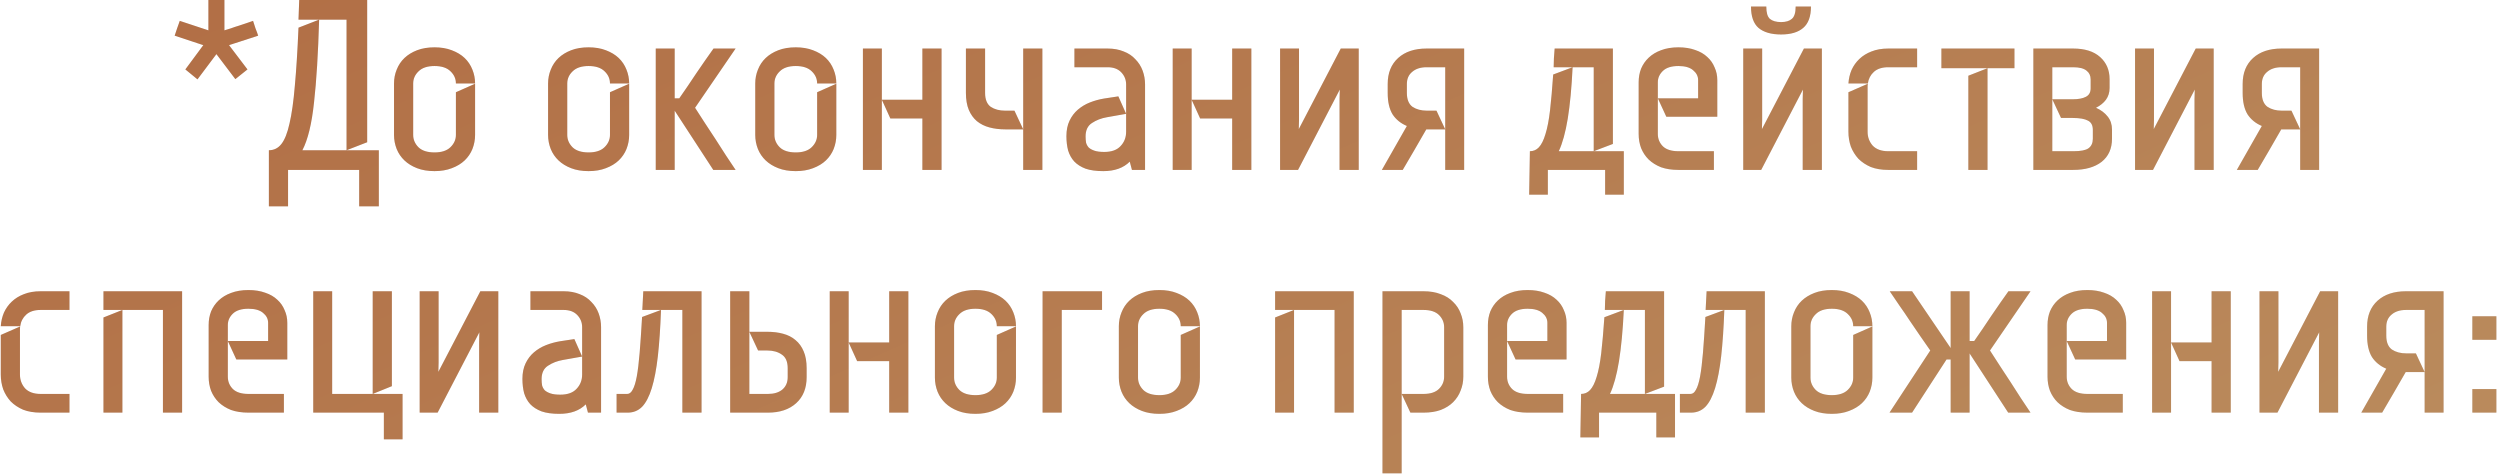
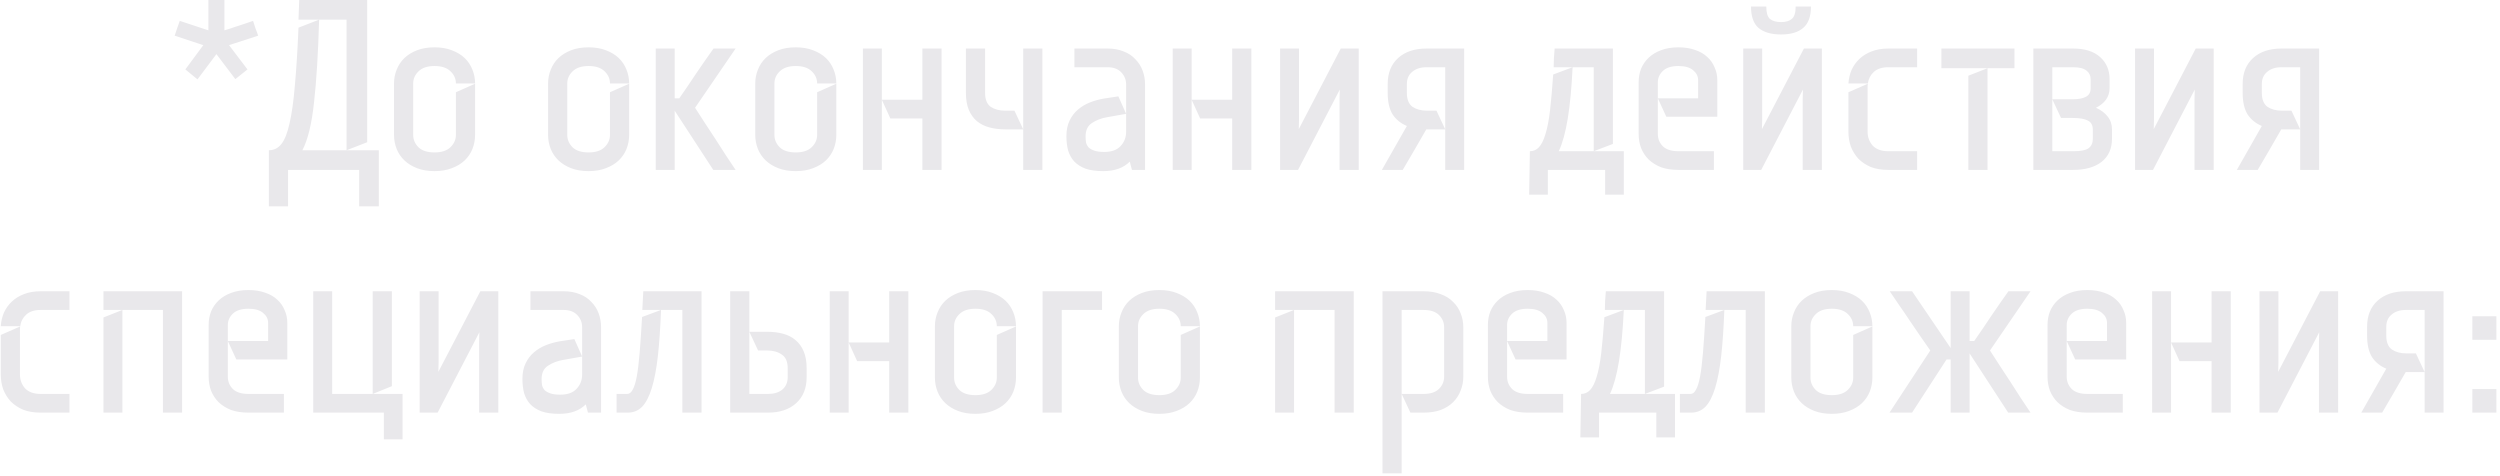
<svg xmlns="http://www.w3.org/2000/svg" width="515" height="98" viewBox="0 0 515 98" fill="none">
  <path d="M48.481 16.3L44.581 11.15L40.681 16.35L38.181 14.3L41.881 9.3L35.981 7.35C36.114 6.917 36.281 6.417 36.481 5.85C36.714 5.25 36.898 4.733 37.031 4.3L42.931 6.25V-2.38419e-06H46.231V6.25C46.564 6.15 46.998 6.017 47.531 5.85C48.064 5.65 48.614 5.467 49.181 5.3C49.748 5.1 50.298 4.917 50.831 4.75C51.364 4.583 51.798 4.433 52.131 4.3C52.264 4.733 52.431 5.25 52.631 5.85C52.864 6.417 53.048 6.917 53.181 7.35L47.181 9.3L50.981 14.3L48.481 16.3ZM61.489 5.7L65.739 4.05H61.489L61.639 -2.38419e-06H75.639V29.3L71.389 30.95V4.05H65.739C65.539 11.017 65.189 16.7 64.689 21.1C64.222 25.5 63.422 28.783 62.289 30.95H78.039V42.5H73.989V35H59.339V42.5H55.389V30.95C56.422 30.95 57.272 30.533 57.939 29.7C58.639 28.833 59.206 27.417 59.639 25.45C60.105 23.45 60.472 20.85 60.739 17.65C61.039 14.417 61.289 10.433 61.489 5.7ZM89.517 31.4C90.95 31.4 92.034 31.05 92.767 30.35C93.534 29.617 93.917 28.767 93.917 27.8V19L97.867 17.25V27.8C97.867 28.8 97.684 29.767 97.317 30.7C96.95 31.6 96.417 32.383 95.717 33.05C95.017 33.717 94.134 34.25 93.067 34.65C92.034 35.05 90.85 35.25 89.517 35.25C88.15 35.25 86.95 35.05 85.917 34.65C84.884 34.25 84.017 33.717 83.317 33.05C82.617 32.383 82.084 31.6 81.717 30.7C81.35 29.767 81.167 28.8 81.167 27.8V17.2C81.167 16.2 81.35 15.25 81.717 14.35C82.084 13.417 82.617 12.617 83.317 11.95C84.017 11.283 84.884 10.75 85.917 10.35C86.95 9.95 88.15 9.75 89.517 9.75C90.85 9.75 92.034 9.95 93.067 10.35C94.134 10.75 95.017 11.283 95.717 11.95C96.417 12.617 96.95 13.417 97.317 14.35C97.684 15.25 97.867 16.2 97.867 17.2H93.917C93.917 16.233 93.55 15.4 92.817 14.7C92.084 13.967 90.984 13.6 89.517 13.6C88.05 13.6 86.95 13.967 86.217 14.7C85.484 15.4 85.117 16.233 85.117 17.2V27.8C85.117 28.767 85.484 29.617 86.217 30.35C86.95 31.05 88.05 31.4 89.517 31.4ZM121.255 31.4C122.689 31.4 123.772 31.05 124.505 30.35C125.272 29.617 125.655 28.767 125.655 27.8V19L129.605 17.25V27.8C129.605 28.8 129.422 29.767 129.055 30.7C128.689 31.6 128.155 32.383 127.455 33.05C126.755 33.717 125.872 34.25 124.805 34.65C123.772 35.05 122.589 35.25 121.255 35.25C119.889 35.25 118.689 35.05 117.655 34.65C116.622 34.25 115.755 33.717 115.055 33.05C114.355 32.383 113.822 31.6 113.455 30.7C113.089 29.767 112.905 28.8 112.905 27.8V17.2C112.905 16.2 113.089 15.25 113.455 14.35C113.822 13.417 114.355 12.617 115.055 11.95C115.755 11.283 116.622 10.75 117.655 10.35C118.689 9.95 119.889 9.75 121.255 9.75C122.589 9.75 123.772 9.95 124.805 10.35C125.872 10.75 126.755 11.283 127.455 11.95C128.155 12.617 128.689 13.417 129.055 14.35C129.422 15.25 129.605 16.2 129.605 17.2H125.655C125.655 16.233 125.289 15.4 124.555 14.7C123.822 13.967 122.722 13.6 121.255 13.6C119.789 13.6 118.689 13.967 117.955 14.7C117.222 15.4 116.855 16.233 116.855 17.2V27.8C116.855 28.767 117.222 29.617 117.955 30.35C118.689 31.05 119.789 31.4 121.255 31.4ZM135.084 10H138.984V20.25H139.934C141.1 18.583 142.267 16.867 143.434 15.1C144.634 13.333 145.817 11.633 146.984 10H151.534L143.184 22.2C143.817 23.167 144.484 24.2 145.184 25.3C145.917 26.4 146.65 27.517 147.384 28.65C148.117 29.783 148.834 30.9 149.534 32C150.234 33.067 150.9 34.067 151.534 35H146.934L138.984 22.8V35H135.084V10ZM163.931 31.4C165.364 31.4 166.448 31.05 167.181 30.35C167.948 29.617 168.331 28.767 168.331 27.8V19L172.281 17.25V27.8C172.281 28.8 172.098 29.767 171.731 30.7C171.364 31.6 170.831 32.383 170.131 33.05C169.431 33.717 168.548 34.25 167.481 34.65C166.448 35.05 165.264 35.25 163.931 35.25C162.564 35.25 161.364 35.05 160.331 34.65C159.298 34.25 158.431 33.717 157.731 33.05C157.031 32.383 156.498 31.6 156.131 30.7C155.764 29.767 155.581 28.8 155.581 27.8V17.2C155.581 16.2 155.764 15.25 156.131 14.35C156.498 13.417 157.031 12.617 157.731 11.95C158.431 11.283 159.298 10.75 160.331 10.35C161.364 9.95 162.564 9.75 163.931 9.75C165.264 9.75 166.448 9.95 167.481 10.35C168.548 10.75 169.431 11.283 170.131 11.95C170.831 12.617 171.364 13.417 171.731 14.35C172.098 15.25 172.281 16.2 172.281 17.2H168.331C168.331 16.233 167.964 15.4 167.231 14.7C166.498 13.967 165.398 13.6 163.931 13.6C162.464 13.6 161.364 13.967 160.631 14.7C159.898 15.4 159.531 16.233 159.531 17.2V27.8C159.531 28.767 159.898 29.617 160.631 30.35C161.364 31.05 162.464 31.4 163.931 31.4ZM181.66 20.55V35H177.76V10H181.66V20.55H190.01V10H193.96V35H190.01V24.4H183.41L181.66 20.55ZM210.779 10H214.729V35H210.779V10ZM208.979 22.8L210.779 26.65H207.079C205.912 26.65 204.829 26.517 203.829 26.25C202.829 25.983 201.962 25.55 201.229 24.95C200.529 24.35 199.979 23.583 199.579 22.65C199.179 21.683 198.979 20.517 198.979 19.15V10H202.929V19.15C202.929 20.483 203.312 21.433 204.079 22C204.879 22.533 205.879 22.8 207.079 22.8H208.979ZM219.681 28.05C219.681 26.817 219.897 25.75 220.331 24.85C220.764 23.95 221.331 23.2 222.031 22.6C222.764 21.967 223.597 21.467 224.531 21.1C225.464 20.733 226.431 20.467 227.431 20.3L230.381 19.85L231.981 23.45L228.031 24.15C226.864 24.35 225.831 24.75 224.931 25.35C224.064 25.917 223.631 26.833 223.631 28.1C223.631 28.567 223.664 29 223.731 29.4C223.831 29.767 224.014 30.1 224.281 30.4C224.581 30.667 224.981 30.883 225.481 31.05C225.981 31.217 226.647 31.3 227.481 31.3C228.981 31.3 230.097 30.9 230.831 30.1C231.597 29.3 231.981 28.317 231.981 27.15V17.4C231.981 16.433 231.647 15.6 230.981 14.9C230.314 14.2 229.381 13.85 228.181 13.85H221.331V10H228.181C229.414 10 230.514 10.2 231.481 10.6C232.447 10.967 233.247 11.5 233.881 12.2C234.547 12.867 235.047 13.65 235.381 14.55C235.714 15.45 235.881 16.4 235.881 17.4V35H233.181L232.731 33.3C231.431 34.6 229.614 35.25 227.281 35.25C225.814 35.25 224.597 35.083 223.631 34.75C222.664 34.383 221.881 33.883 221.281 33.25C220.714 32.617 220.297 31.867 220.031 31C219.797 30.1 219.681 29.117 219.681 28.05ZM245.478 20.55V35H241.578V10H245.478V20.55H253.828V10H257.778V35H253.828V24.4H247.228L245.478 20.55ZM275.947 22.2C275.947 21.567 275.947 20.95 275.947 20.35C275.947 19.717 275.964 19.083 275.997 18.45L267.397 35H263.697V10H267.597V22.8C267.597 23.433 267.597 24.067 267.597 24.7C267.597 25.333 267.58 25.967 267.547 26.6L276.197 10H279.897V35H275.947V22.2ZM295.916 22.8L297.716 26.65H293.816C293.05 27.983 292.233 29.4 291.366 30.9C290.5 32.367 289.7 33.733 288.966 35H284.666L289.816 25.95C288.55 25.417 287.566 24.617 286.866 23.55C286.2 22.45 285.866 20.983 285.866 19.15V17.3C285.866 15.033 286.583 13.25 288.016 11.95C289.45 10.65 291.4 10 293.866 10H301.616V35H297.716V13.85H293.866C292.633 13.85 291.65 14.167 290.916 14.8C290.183 15.4 289.816 16.233 289.816 17.3V19.15C289.816 20.483 290.2 21.433 290.966 22C291.766 22.533 292.766 22.8 293.966 22.8H295.916ZM319.956 15.35L323.956 13.85H320.056C320.089 13.25 320.106 12.633 320.106 12C320.139 11.367 320.189 10.7 320.256 10H332.256V29.65L328.306 31.15V13.85H323.956C323.756 18.05 323.422 21.583 322.956 24.45C322.489 27.283 321.872 29.517 321.106 31.15H334.506V40.1H330.656V35H318.856V40.1H315.006L315.156 31.15C315.889 31.15 316.506 30.883 317.006 30.35C317.539 29.783 317.989 28.883 318.356 27.65C318.756 26.383 319.072 24.75 319.306 22.75C319.539 20.717 319.756 18.25 319.956 15.35ZM343.263 24.05L341.513 20.25V27.6C341.513 28.6 341.863 29.45 342.563 30.15C343.263 30.817 344.33 31.15 345.763 31.15H353.063V35H345.763C344.397 35 343.197 34.817 342.163 34.45C341.163 34.05 340.313 33.517 339.613 32.85C338.947 32.183 338.43 31.4 338.063 30.5C337.73 29.6 337.563 28.633 337.563 27.6V16.95C337.563 15.95 337.73 15.017 338.063 14.15C338.43 13.283 338.947 12.533 339.613 11.9C340.313 11.233 341.163 10.717 342.163 10.35C343.197 9.95 344.397 9.75 345.763 9.75C347.063 9.75 348.213 9.933 349.213 10.3C350.213 10.633 351.047 11.117 351.713 11.75C352.38 12.35 352.88 13.067 353.213 13.9C353.58 14.7 353.763 15.567 353.763 16.5V24.05H343.263ZM341.513 20.25H349.813V16.5C349.813 15.7 349.463 15.017 348.763 14.45C348.097 13.883 347.097 13.6 345.763 13.6C344.33 13.6 343.263 13.933 342.563 14.6C341.863 15.267 341.513 16.05 341.513 16.95V20.25ZM371.357 22.2C371.357 21.567 371.357 20.95 371.357 20.35C371.357 19.717 371.374 19.083 371.407 18.45L362.807 35H359.107V10H363.007V22.8C363.007 23.433 363.007 24.067 363.007 24.7C363.007 25.333 362.991 25.967 362.957 26.6L371.607 10H375.307V35H371.357V22.2ZM373.057 1.35C373.057 3.383 372.524 4.85 371.457 5.75C370.424 6.65 368.907 7.1 366.907 7.1C364.874 7.1 363.324 6.65 362.257 5.75C361.224 4.85 360.707 3.383 360.707 1.35H363.857C363.857 2.617 364.107 3.467 364.607 3.9C365.141 4.333 365.907 4.55 366.907 4.55C367.874 4.55 368.607 4.333 369.107 3.9C369.641 3.467 369.907 2.617 369.907 1.35H373.057ZM384.776 17.25C384.743 17.383 384.726 17.583 384.726 17.85V27.15C384.726 28.25 385.076 29.2 385.776 30C386.51 30.767 387.576 31.15 388.976 31.15H394.926V35H388.976C387.61 35 386.41 34.8 385.376 34.4C384.376 33.967 383.526 33.4 382.826 32.7C382.16 31.967 381.643 31.133 381.276 30.2C380.943 29.233 380.776 28.217 380.776 27.15V19L384.776 17.25ZM380.776 17.2C380.843 16.2 381.06 15.267 381.426 14.4C381.826 13.533 382.36 12.783 383.026 12.15C383.726 11.483 384.56 10.967 385.526 10.6C386.526 10.2 387.676 10 388.976 10H394.926V13.85H388.976C387.71 13.85 386.726 14.167 386.026 14.8C385.326 15.433 384.91 16.233 384.776 17.2H380.776ZM409.429 14.05V35H405.479V15.6L409.429 14.05ZM399.929 14.05V10H414.979V14.05H399.929ZM418.873 35V10H427.073C429.473 10 431.323 10.583 432.623 11.75C433.923 12.917 434.573 14.433 434.573 16.3V18.15C434.573 19.05 434.323 19.85 433.823 20.55C433.323 21.217 432.64 21.767 431.773 22.2C432.806 22.667 433.606 23.267 434.173 24C434.773 24.733 435.073 25.633 435.073 26.7V28.55C435.073 30.617 434.356 32.217 432.923 33.35C431.49 34.45 429.54 35 427.073 35H418.873ZM426.973 20.45C428.14 20.45 429.04 20.283 429.673 19.95C430.34 19.617 430.673 19.033 430.673 18.2V16.35C430.673 15.583 430.39 14.983 429.823 14.55C429.256 14.083 428.34 13.85 427.073 13.85H422.773V20.45H426.973ZM424.573 24.3L422.773 20.45V31.15H427.173C428.64 31.15 429.656 30.95 430.223 30.55C430.823 30.117 431.123 29.467 431.123 28.6V26.75C431.123 25.817 430.79 25.183 430.123 24.85C429.456 24.483 428.406 24.3 426.973 24.3H424.573ZM452.07 22.2C452.07 21.567 452.07 20.95 452.07 20.35C452.07 19.717 452.087 19.083 452.12 18.45L443.52 35H439.82V10H443.72V22.8C443.72 23.433 443.72 24.067 443.72 24.7C443.72 25.333 443.703 25.967 443.67 26.6L452.32 10H456.02V35H452.07V22.2ZM472.039 22.8L473.839 26.65H469.939C469.173 27.983 468.356 29.4 467.489 30.9C466.623 32.367 465.823 33.733 465.089 35H460.789L465.939 25.95C464.673 25.417 463.689 24.617 462.989 23.55C462.323 22.45 461.989 20.983 461.989 19.15V17.3C461.989 15.033 462.706 13.25 464.139 11.95C465.573 10.65 467.523 10 469.989 10H477.739V35H473.839V13.85H469.989C468.756 13.85 467.773 14.167 467.039 14.8C466.306 15.4 465.939 16.233 465.939 17.3V19.15C465.939 20.483 466.323 21.433 467.089 22C467.889 22.533 468.889 22.8 470.089 22.8H472.039ZM4.161 67.25C4.128 67.383 4.111 67.583 4.111 67.85V77.15C4.111 78.25 4.461 79.2 5.161 80C5.894 80.767 6.961 81.15 8.361 81.15H14.311V85H8.361C6.994 85 5.794 84.8 4.761 84.4C3.761 83.967 2.911 83.4 2.211 82.7C1.544 81.967 1.028 81.133 0.661 80.2C0.328 79.233 0.161 78.217 0.161 77.15V69L4.161 67.25ZM0.161 67.2C0.228 66.2 0.444 65.267 0.811 64.4C1.211 63.533 1.744 62.783 2.411 62.15C3.111 61.483 3.944 60.967 4.911 60.6C5.911 60.2 7.061 60 8.361 60H14.311V63.85H8.361C7.094 63.85 6.111 64.167 5.411 64.8C4.711 65.433 4.294 66.233 4.161 67.2H0.161ZM25.214 63.85V85H21.314V65.4L25.214 63.85H21.314V60H37.514V85H33.564V63.85H25.214ZM48.683 74.05L46.933 70.25V77.6C46.933 78.6 47.283 79.45 47.983 80.15C48.683 80.817 49.75 81.15 51.183 81.15H58.483V85H51.183C49.817 85 48.617 84.817 47.583 84.45C46.583 84.05 45.733 83.517 45.033 82.85C44.367 82.183 43.85 81.4 43.483 80.5C43.15 79.6 42.983 78.633 42.983 77.6V66.95C42.983 65.95 43.15 65.017 43.483 64.15C43.85 63.283 44.367 62.533 45.033 61.9C45.733 61.233 46.583 60.717 47.583 60.35C48.617 59.95 49.817 59.75 51.183 59.75C52.483 59.75 53.633 59.933 54.633 60.3C55.633 60.633 56.467 61.117 57.133 61.75C57.8 62.35 58.3 63.067 58.633 63.9C59 64.7 59.183 65.567 59.183 66.5V74.05H48.683ZM46.933 70.25H55.233V66.5C55.233 65.7 54.883 65.017 54.183 64.45C53.517 63.883 52.517 63.6 51.183 63.6C49.75 63.6 48.683 63.933 47.983 64.6C47.283 65.267 46.933 66.05 46.933 66.95V70.25ZM82.927 81.15V90.5H79.077V85H64.527V60H68.427V81.15H82.927ZM76.777 81.15V60H80.727V79.55L76.777 81.15ZM98.701 72.2C98.701 71.567 98.701 70.95 98.701 70.35C98.701 69.717 98.718 69.083 98.751 68.45L90.151 85H86.451V60H90.351V72.8C90.351 73.433 90.351 74.067 90.351 74.7C90.351 75.333 90.334 75.967 90.301 76.6L98.951 60H102.651V85H98.701V72.2ZM107.62 78.05C107.62 76.817 107.837 75.75 108.27 74.85C108.703 73.95 109.27 73.2 109.97 72.6C110.703 71.967 111.537 71.467 112.47 71.1C113.403 70.733 114.37 70.467 115.37 70.3L118.32 69.85L119.92 73.45L115.97 74.15C114.803 74.35 113.77 74.75 112.87 75.35C112.003 75.917 111.57 76.833 111.57 78.1C111.57 78.567 111.603 79 111.67 79.4C111.77 79.767 111.953 80.1 112.22 80.4C112.52 80.667 112.92 80.883 113.42 81.05C113.92 81.217 114.587 81.3 115.42 81.3C116.92 81.3 118.037 80.9 118.77 80.1C119.537 79.3 119.92 78.317 119.92 77.15V67.4C119.92 66.433 119.587 65.6 118.92 64.9C118.253 64.2 117.32 63.85 116.12 63.85H109.27V60H116.12C117.353 60 118.453 60.2 119.42 60.6C120.387 60.967 121.187 61.5 121.82 62.2C122.487 62.867 122.987 63.65 123.32 64.55C123.653 65.45 123.82 66.4 123.82 67.4V85H121.12L120.67 83.3C119.37 84.6 117.553 85.25 115.22 85.25C113.753 85.25 112.537 85.083 111.57 84.75C110.603 84.383 109.82 83.883 109.22 83.25C108.653 82.617 108.237 81.867 107.97 81C107.737 80.1 107.62 79.117 107.62 78.05ZM136.167 63.85C136.034 67.55 135.817 70.733 135.517 73.4C135.217 76.033 134.801 78.217 134.267 79.95C133.734 81.683 133.067 82.967 132.267 83.8C131.467 84.6 130.484 85 129.317 85H127.017V81.15H129.217C129.651 81.15 130.017 80.867 130.317 80.3C130.651 79.733 130.934 78.833 131.167 77.6C131.401 76.333 131.601 74.7 131.767 72.7C131.934 70.667 132.101 68.2 132.267 65.3L136.167 63.85H132.317L132.517 60H144.517V85H140.567V63.85H136.167ZM154.366 68.35H158.066C159.266 68.35 160.349 68.483 161.316 68.75C162.316 69.017 163.166 69.45 163.866 70.05C164.599 70.65 165.166 71.433 165.566 72.4C165.966 73.333 166.166 74.483 166.166 75.85V77.7C166.166 79.967 165.449 81.75 164.016 83.05C162.582 84.35 160.649 85 158.216 85H150.416V60H154.366V68.35ZM154.366 68.35V81.15H158.216C159.449 81.15 160.432 80.85 161.166 80.25C161.899 79.617 162.266 78.767 162.266 77.7V75.85C162.266 74.517 161.866 73.583 161.066 73.05C160.266 72.483 159.266 72.2 158.066 72.2H156.166L154.366 68.35ZM174.824 70.55V85H170.924V60H174.824V70.55H183.174V60H187.124V85H183.174V74.4H176.574L174.824 70.55ZM200.943 81.4C202.376 81.4 203.459 81.05 204.193 80.35C204.959 79.617 205.343 78.767 205.343 77.8V69L209.293 67.25V77.8C209.293 78.8 209.109 79.767 208.743 80.7C208.376 81.6 207.843 82.383 207.143 83.05C206.443 83.717 205.559 84.25 204.493 84.65C203.459 85.05 202.276 85.25 200.943 85.25C199.576 85.25 198.376 85.05 197.343 84.65C196.309 84.25 195.443 83.717 194.743 83.05C194.043 82.383 193.509 81.6 193.143 80.7C192.776 79.767 192.593 78.8 192.593 77.8V67.2C192.593 66.2 192.776 65.25 193.143 64.35C193.509 63.417 194.043 62.617 194.743 61.95C195.443 61.283 196.309 60.75 197.343 60.35C198.376 59.95 199.576 59.75 200.943 59.75C202.276 59.75 203.459 59.95 204.493 60.35C205.559 60.75 206.443 61.283 207.143 61.95C207.843 62.617 208.376 63.417 208.743 64.35C209.109 65.25 209.293 66.2 209.293 67.2H205.343C205.343 66.233 204.976 65.4 204.243 64.7C203.509 63.967 202.409 63.6 200.943 63.6C199.476 63.6 198.376 63.967 197.643 64.7C196.909 65.4 196.543 66.233 196.543 67.2V77.8C196.543 78.767 196.909 79.617 197.643 80.35C198.376 81.05 199.476 81.4 200.943 81.4ZM214.771 60H227.021V63.85H218.721V85H214.771V60ZM238.833 81.4C240.267 81.4 241.35 81.05 242.083 80.35C242.85 79.617 243.233 78.767 243.233 77.8V69L247.183 67.25V77.8C247.183 78.8 247 79.767 246.633 80.7C246.267 81.6 245.733 82.383 245.033 83.05C244.333 83.717 243.45 84.25 242.383 84.65C241.35 85.05 240.167 85.25 238.833 85.25C237.467 85.25 236.267 85.05 235.233 84.65C234.2 84.25 233.333 83.717 232.633 83.05C231.933 82.383 231.4 81.6 231.033 80.7C230.667 79.767 230.483 78.8 230.483 77.8V67.2C230.483 66.2 230.667 65.25 231.033 64.35C231.4 63.417 231.933 62.617 232.633 61.95C233.333 61.283 234.2 60.75 235.233 60.35C236.267 59.95 237.467 59.75 238.833 59.75C240.167 59.75 241.35 59.95 242.383 60.35C243.45 60.75 244.333 61.283 245.033 61.95C245.733 62.617 246.267 63.417 246.633 64.35C247 65.25 247.183 66.2 247.183 67.2H243.233C243.233 66.233 242.867 65.4 242.133 64.7C241.4 63.967 240.3 63.6 238.833 63.6C237.367 63.6 236.267 63.967 235.533 64.7C234.8 65.4 234.433 66.233 234.433 67.2V77.8C234.433 78.767 234.8 79.617 235.533 80.35C236.267 81.05 237.367 81.4 238.833 81.4ZM266.572 63.85V85H262.672V65.4L266.572 63.85H262.672V60H278.872V85H274.922V63.85H266.572ZM288.741 81.15V97.5H284.791V60H293.241C294.607 60 295.791 60.2 296.791 60.6C297.824 60.967 298.674 61.5 299.341 62.2C300.041 62.867 300.557 63.65 300.891 64.55C301.257 65.45 301.441 66.4 301.441 67.4V77.6C301.441 78.6 301.257 79.55 300.891 80.45C300.557 81.35 300.041 82.15 299.341 82.85C298.674 83.517 297.824 84.05 296.791 84.45C295.791 84.817 294.607 85 293.241 85H290.541L288.741 81.15ZM288.741 81.15H293.241C294.674 81.15 295.741 80.8 296.441 80.1C297.141 79.4 297.491 78.567 297.491 77.6V67.4C297.491 66.433 297.141 65.6 296.441 64.9C295.741 64.2 294.674 63.85 293.241 63.85H288.741V81.15ZM312.209 74.05L310.459 70.25V77.6C310.459 78.6 310.809 79.45 311.509 80.15C312.209 80.817 313.275 81.15 314.709 81.15H322.009V85H314.709C313.342 85 312.142 84.817 311.109 84.45C310.109 84.05 309.259 83.517 308.559 82.85C307.892 82.183 307.375 81.4 307.009 80.5C306.675 79.6 306.509 78.633 306.509 77.6V66.95C306.509 65.95 306.675 65.017 307.009 64.15C307.375 63.283 307.892 62.533 308.559 61.9C309.259 61.233 310.109 60.717 311.109 60.35C312.142 59.95 313.342 59.75 314.709 59.75C316.009 59.75 317.159 59.933 318.159 60.3C319.159 60.633 319.992 61.117 320.659 61.75C321.325 62.35 321.825 63.067 322.159 63.9C322.525 64.7 322.709 65.567 322.709 66.5V74.05H312.209ZM310.459 70.25H318.759V66.5C318.759 65.7 318.409 65.017 317.709 64.45C317.042 63.883 316.042 63.6 314.709 63.6C313.275 63.6 312.209 63.933 311.509 64.6C310.809 65.267 310.459 66.05 310.459 66.95V70.25ZM330.503 65.35L334.503 63.85H330.603C330.636 63.25 330.653 62.633 330.653 62C330.686 61.367 330.736 60.7 330.803 60H342.803V79.65L338.853 81.15V63.85H334.503C334.303 68.05 333.969 71.583 333.503 74.45C333.036 77.283 332.419 79.517 331.653 81.15H345.053V90.1H341.203V85H329.403V90.1H325.553L325.703 81.15C326.436 81.15 327.053 80.883 327.553 80.35C328.086 79.783 328.536 78.883 328.903 77.65C329.303 76.383 329.619 74.75 329.853 72.75C330.086 70.717 330.303 68.25 330.503 65.35ZM355.21 63.85C355.077 67.55 354.86 70.733 354.56 73.4C354.26 76.033 353.844 78.217 353.31 79.95C352.777 81.683 352.11 82.967 351.31 83.8C350.51 84.6 349.527 85 348.36 85H346.06V81.15H348.26C348.694 81.15 349.06 80.867 349.36 80.3C349.694 79.733 349.977 78.833 350.21 77.6C350.444 76.333 350.644 74.7 350.81 72.7C350.977 70.667 351.144 68.2 351.31 65.3L355.21 63.85H351.36L351.56 60H363.56V85H359.61V63.85H355.21ZM377.359 81.4C378.792 81.4 379.875 81.05 380.609 80.35C381.375 79.617 381.759 78.767 381.759 77.8V69L385.709 67.25V77.8C385.709 78.8 385.525 79.767 385.159 80.7C384.792 81.6 384.259 82.383 383.559 83.05C382.859 83.717 381.975 84.25 380.909 84.65C379.875 85.05 378.692 85.25 377.359 85.25C375.992 85.25 374.792 85.05 373.759 84.65C372.725 84.25 371.859 83.717 371.159 83.05C370.459 82.383 369.925 81.6 369.559 80.7C369.192 79.767 369.009 78.8 369.009 77.8V67.2C369.009 66.2 369.192 65.25 369.559 64.35C369.925 63.417 370.459 62.617 371.159 61.95C371.859 61.283 372.725 60.75 373.759 60.35C374.792 59.95 375.992 59.75 377.359 59.75C378.692 59.75 379.875 59.95 380.909 60.35C381.975 60.75 382.859 61.283 383.559 61.95C384.259 62.617 384.792 63.417 385.159 64.35C385.525 65.25 385.709 66.2 385.709 67.2H381.759C381.759 66.233 381.392 65.4 380.659 64.7C379.925 63.967 378.825 63.6 377.359 63.6C375.892 63.6 374.792 63.967 374.059 64.7C373.325 65.4 372.959 66.233 372.959 67.2V77.8C372.959 78.767 373.325 79.617 374.059 80.35C374.792 81.05 375.892 81.4 377.359 81.4ZM401.837 60H405.737V70.25H406.687C407.854 68.583 409.021 66.867 410.187 65.1C411.387 63.333 412.571 61.633 413.737 60H418.287L409.937 72.2C410.571 73.167 411.237 74.2 411.937 75.3C412.671 76.4 413.404 77.517 414.137 78.65C414.871 79.783 415.587 80.9 416.287 82C416.987 83.067 417.654 84.067 418.287 85H413.687L405.737 72.8V85H401.837V74.05H400.987L393.887 85H389.237L397.637 72.2C397.004 71.267 396.321 70.283 395.587 69.25C394.887 68.217 394.171 67.167 393.437 66.1C392.737 65.033 392.021 63.983 391.287 62.95C390.587 61.883 389.921 60.9 389.287 60H393.887L401.837 71.7V60ZM427.492 74.05L425.742 70.25V77.6C425.742 78.6 426.092 79.45 426.792 80.15C427.492 80.817 428.559 81.15 429.992 81.15H437.292V85H429.992C428.625 85 427.425 84.817 426.392 84.45C425.392 84.05 424.542 83.517 423.842 82.85C423.175 82.183 422.659 81.4 422.292 80.5C421.959 79.6 421.792 78.633 421.792 77.6V66.95C421.792 65.95 421.959 65.017 422.292 64.15C422.659 63.283 423.175 62.533 423.842 61.9C424.542 61.233 425.392 60.717 426.392 60.35C427.425 59.95 428.625 59.75 429.992 59.75C431.292 59.75 432.442 59.933 433.442 60.3C434.442 60.633 435.275 61.117 435.942 61.75C436.609 62.35 437.109 63.067 437.442 63.9C437.809 64.7 437.992 65.567 437.992 66.5V74.05H427.492ZM425.742 70.25H434.042V66.5C434.042 65.7 433.692 65.017 432.992 64.45C432.325 63.883 431.325 63.6 429.992 63.6C428.559 63.6 427.492 63.933 426.792 64.6C426.092 65.267 425.742 66.05 425.742 66.95V70.25ZM447.236 70.55V85H443.336V60H447.236V70.55H455.586V60H459.536V85H455.586V74.4H448.986L447.236 70.55ZM477.705 72.2C477.705 71.567 477.705 70.95 477.705 70.35C477.705 69.717 477.722 69.083 477.755 68.45L469.155 85H465.455V60H469.355V72.8C469.355 73.433 469.355 74.067 469.355 74.7C469.355 75.333 469.338 75.967 469.305 76.6L477.955 60H481.655V85H477.705V72.2ZM497.674 72.8L499.474 76.65H495.574C494.807 77.983 493.991 79.4 493.124 80.9C492.257 82.367 491.457 83.733 490.724 85H486.424L491.574 75.95C490.307 75.417 489.324 74.617 488.624 73.55C487.957 72.45 487.624 70.983 487.624 69.15V67.3C487.624 65.033 488.341 63.25 489.774 61.95C491.207 60.65 493.157 60 495.624 60H503.374V85H499.474V63.85H495.624C494.391 63.85 493.407 64.167 492.674 64.8C491.941 65.4 491.574 66.233 491.574 67.3V69.15C491.574 70.483 491.957 71.433 492.724 72C493.524 72.533 494.524 72.8 495.724 72.8H497.674ZM509.304 85V80.15H514.254V85H509.304ZM509.304 70V65.15H514.254V70H509.304Z" fill="#E9E8EB" />
-   <path d="M48.481 16.3L44.581 11.15L40.681 16.35L38.181 14.3L41.881 9.3L35.981 7.35C36.114 6.917 36.281 6.417 36.481 5.85C36.714 5.25 36.898 4.733 37.031 4.3L42.931 6.25V-2.38419e-06H46.231V6.25C46.564 6.15 46.998 6.017 47.531 5.85C48.064 5.65 48.614 5.467 49.181 5.3C49.748 5.1 50.298 4.917 50.831 4.75C51.364 4.583 51.798 4.433 52.131 4.3C52.264 4.733 52.431 5.25 52.631 5.85C52.864 6.417 53.048 6.917 53.181 7.35L47.181 9.3L50.981 14.3L48.481 16.3ZM61.489 5.7L65.739 4.05H61.489L61.639 -2.38419e-06H75.639V29.3L71.389 30.95V4.05H65.739C65.539 11.017 65.189 16.7 64.689 21.1C64.222 25.5 63.422 28.783 62.289 30.95H78.039V42.5H73.989V35H59.339V42.5H55.389V30.95C56.422 30.95 57.272 30.533 57.939 29.7C58.639 28.833 59.206 27.417 59.639 25.45C60.105 23.45 60.472 20.85 60.739 17.65C61.039 14.417 61.289 10.433 61.489 5.7ZM89.517 31.4C90.95 31.4 92.034 31.05 92.767 30.35C93.534 29.617 93.917 28.767 93.917 27.8V19L97.867 17.25V27.8C97.867 28.8 97.684 29.767 97.317 30.7C96.95 31.6 96.417 32.383 95.717 33.05C95.017 33.717 94.134 34.25 93.067 34.65C92.034 35.05 90.85 35.25 89.517 35.25C88.15 35.25 86.95 35.05 85.917 34.65C84.884 34.25 84.017 33.717 83.317 33.05C82.617 32.383 82.084 31.6 81.717 30.7C81.35 29.767 81.167 28.8 81.167 27.8V17.2C81.167 16.2 81.35 15.25 81.717 14.35C82.084 13.417 82.617 12.617 83.317 11.95C84.017 11.283 84.884 10.75 85.917 10.35C86.95 9.95 88.15 9.75 89.517 9.75C90.85 9.75 92.034 9.95 93.067 10.35C94.134 10.75 95.017 11.283 95.717 11.95C96.417 12.617 96.95 13.417 97.317 14.35C97.684 15.25 97.867 16.2 97.867 17.2H93.917C93.917 16.233 93.55 15.4 92.817 14.7C92.084 13.967 90.984 13.6 89.517 13.6C88.05 13.6 86.95 13.967 86.217 14.7C85.484 15.4 85.117 16.233 85.117 17.2V27.8C85.117 28.767 85.484 29.617 86.217 30.35C86.95 31.05 88.05 31.4 89.517 31.4ZM121.255 31.4C122.689 31.4 123.772 31.05 124.505 30.35C125.272 29.617 125.655 28.767 125.655 27.8V19L129.605 17.25V27.8C129.605 28.8 129.422 29.767 129.055 30.7C128.689 31.6 128.155 32.383 127.455 33.05C126.755 33.717 125.872 34.25 124.805 34.65C123.772 35.05 122.589 35.25 121.255 35.25C119.889 35.25 118.689 35.05 117.655 34.65C116.622 34.25 115.755 33.717 115.055 33.05C114.355 32.383 113.822 31.6 113.455 30.7C113.089 29.767 112.905 28.8 112.905 27.8V17.2C112.905 16.2 113.089 15.25 113.455 14.35C113.822 13.417 114.355 12.617 115.055 11.95C115.755 11.283 116.622 10.75 117.655 10.35C118.689 9.95 119.889 9.75 121.255 9.75C122.589 9.75 123.772 9.95 124.805 10.35C125.872 10.75 126.755 11.283 127.455 11.95C128.155 12.617 128.689 13.417 129.055 14.35C129.422 15.25 129.605 16.2 129.605 17.2H125.655C125.655 16.233 125.289 15.4 124.555 14.7C123.822 13.967 122.722 13.6 121.255 13.6C119.789 13.6 118.689 13.967 117.955 14.7C117.222 15.4 116.855 16.233 116.855 17.2V27.8C116.855 28.767 117.222 29.617 117.955 30.35C118.689 31.05 119.789 31.4 121.255 31.4ZM135.084 10H138.984V20.25H139.934C141.1 18.583 142.267 16.867 143.434 15.1C144.634 13.333 145.817 11.633 146.984 10H151.534L143.184 22.2C143.817 23.167 144.484 24.2 145.184 25.3C145.917 26.4 146.65 27.517 147.384 28.65C148.117 29.783 148.834 30.9 149.534 32C150.234 33.067 150.9 34.067 151.534 35H146.934L138.984 22.8V35H135.084V10ZM163.931 31.4C165.364 31.4 166.448 31.05 167.181 30.35C167.948 29.617 168.331 28.767 168.331 27.8V19L172.281 17.25V27.8C172.281 28.8 172.098 29.767 171.731 30.7C171.364 31.6 170.831 32.383 170.131 33.05C169.431 33.717 168.548 34.25 167.481 34.65C166.448 35.05 165.264 35.25 163.931 35.25C162.564 35.25 161.364 35.05 160.331 34.65C159.298 34.25 158.431 33.717 157.731 33.05C157.031 32.383 156.498 31.6 156.131 30.7C155.764 29.767 155.581 28.8 155.581 27.8V17.2C155.581 16.2 155.764 15.25 156.131 14.35C156.498 13.417 157.031 12.617 157.731 11.95C158.431 11.283 159.298 10.75 160.331 10.35C161.364 9.95 162.564 9.75 163.931 9.75C165.264 9.75 166.448 9.95 167.481 10.35C168.548 10.75 169.431 11.283 170.131 11.95C170.831 12.617 171.364 13.417 171.731 14.35C172.098 15.25 172.281 16.2 172.281 17.2H168.331C168.331 16.233 167.964 15.4 167.231 14.7C166.498 13.967 165.398 13.6 163.931 13.6C162.464 13.6 161.364 13.967 160.631 14.7C159.898 15.4 159.531 16.233 159.531 17.2V27.8C159.531 28.767 159.898 29.617 160.631 30.35C161.364 31.05 162.464 31.4 163.931 31.4ZM181.66 20.55V35H177.76V10H181.66V20.55H190.01V10H193.96V35H190.01V24.4H183.41L181.66 20.55ZM210.779 10H214.729V35H210.779V10ZM208.979 22.8L210.779 26.65H207.079C205.912 26.65 204.829 26.517 203.829 26.25C202.829 25.983 201.962 25.55 201.229 24.95C200.529 24.35 199.979 23.583 199.579 22.65C199.179 21.683 198.979 20.517 198.979 19.15V10H202.929V19.15C202.929 20.483 203.312 21.433 204.079 22C204.879 22.533 205.879 22.8 207.079 22.8H208.979ZM219.681 28.05C219.681 26.817 219.897 25.75 220.331 24.85C220.764 23.95 221.331 23.2 222.031 22.6C222.764 21.967 223.597 21.467 224.531 21.1C225.464 20.733 226.431 20.467 227.431 20.3L230.381 19.85L231.981 23.45L228.031 24.15C226.864 24.35 225.831 24.75 224.931 25.35C224.064 25.917 223.631 26.833 223.631 28.1C223.631 28.567 223.664 29 223.731 29.4C223.831 29.767 224.014 30.1 224.281 30.4C224.581 30.667 224.981 30.883 225.481 31.05C225.981 31.217 226.647 31.3 227.481 31.3C228.981 31.3 230.097 30.9 230.831 30.1C231.597 29.3 231.981 28.317 231.981 27.15V17.4C231.981 16.433 231.647 15.6 230.981 14.9C230.314 14.2 229.381 13.85 228.181 13.85H221.331V10H228.181C229.414 10 230.514 10.2 231.481 10.6C232.447 10.967 233.247 11.5 233.881 12.2C234.547 12.867 235.047 13.65 235.381 14.55C235.714 15.45 235.881 16.4 235.881 17.4V35H233.181L232.731 33.3C231.431 34.6 229.614 35.25 227.281 35.25C225.814 35.25 224.597 35.083 223.631 34.75C222.664 34.383 221.881 33.883 221.281 33.25C220.714 32.617 220.297 31.867 220.031 31C219.797 30.1 219.681 29.117 219.681 28.05ZM245.478 20.55V35H241.578V10H245.478V20.55H253.828V10H257.778V35H253.828V24.4H247.228L245.478 20.55ZM275.947 22.2C275.947 21.567 275.947 20.95 275.947 20.35C275.947 19.717 275.964 19.083 275.997 18.45L267.397 35H263.697V10H267.597V22.8C267.597 23.433 267.597 24.067 267.597 24.7C267.597 25.333 267.58 25.967 267.547 26.6L276.197 10H279.897V35H275.947V22.2ZM295.916 22.8L297.716 26.65H293.816C293.05 27.983 292.233 29.4 291.366 30.9C290.5 32.367 289.7 33.733 288.966 35H284.666L289.816 25.95C288.55 25.417 287.566 24.617 286.866 23.55C286.2 22.45 285.866 20.983 285.866 19.15V17.3C285.866 15.033 286.583 13.25 288.016 11.95C289.45 10.65 291.4 10 293.866 10H301.616V35H297.716V13.85H293.866C292.633 13.85 291.65 14.167 290.916 14.8C290.183 15.4 289.816 16.233 289.816 17.3V19.15C289.816 20.483 290.2 21.433 290.966 22C291.766 22.533 292.766 22.8 293.966 22.8H295.916ZM319.956 15.35L323.956 13.85H320.056C320.089 13.25 320.106 12.633 320.106 12C320.139 11.367 320.189 10.7 320.256 10H332.256V29.65L328.306 31.15V13.85H323.956C323.756 18.05 323.422 21.583 322.956 24.45C322.489 27.283 321.872 29.517 321.106 31.15H334.506V40.1H330.656V35H318.856V40.1H315.006L315.156 31.15C315.889 31.15 316.506 30.883 317.006 30.35C317.539 29.783 317.989 28.883 318.356 27.65C318.756 26.383 319.072 24.75 319.306 22.75C319.539 20.717 319.756 18.25 319.956 15.35ZM343.263 24.05L341.513 20.25V27.6C341.513 28.6 341.863 29.45 342.563 30.15C343.263 30.817 344.33 31.15 345.763 31.15H353.063V35H345.763C344.397 35 343.197 34.817 342.163 34.45C341.163 34.05 340.313 33.517 339.613 32.85C338.947 32.183 338.43 31.4 338.063 30.5C337.73 29.6 337.563 28.633 337.563 27.6V16.95C337.563 15.95 337.73 15.017 338.063 14.15C338.43 13.283 338.947 12.533 339.613 11.9C340.313 11.233 341.163 10.717 342.163 10.35C343.197 9.95 344.397 9.75 345.763 9.75C347.063 9.75 348.213 9.933 349.213 10.3C350.213 10.633 351.047 11.117 351.713 11.75C352.38 12.35 352.88 13.067 353.213 13.9C353.58 14.7 353.763 15.567 353.763 16.5V24.05H343.263ZM341.513 20.25H349.813V16.5C349.813 15.7 349.463 15.017 348.763 14.45C348.097 13.883 347.097 13.6 345.763 13.6C344.33 13.6 343.263 13.933 342.563 14.6C341.863 15.267 341.513 16.05 341.513 16.95V20.25ZM371.357 22.2C371.357 21.567 371.357 20.95 371.357 20.35C371.357 19.717 371.374 19.083 371.407 18.45L362.807 35H359.107V10H363.007V22.8C363.007 23.433 363.007 24.067 363.007 24.7C363.007 25.333 362.991 25.967 362.957 26.6L371.607 10H375.307V35H371.357V22.2ZM373.057 1.35C373.057 3.383 372.524 4.85 371.457 5.75C370.424 6.65 368.907 7.1 366.907 7.1C364.874 7.1 363.324 6.65 362.257 5.75C361.224 4.85 360.707 3.383 360.707 1.35H363.857C363.857 2.617 364.107 3.467 364.607 3.9C365.141 4.333 365.907 4.55 366.907 4.55C367.874 4.55 368.607 4.333 369.107 3.9C369.641 3.467 369.907 2.617 369.907 1.35H373.057ZM384.776 17.25C384.743 17.383 384.726 17.583 384.726 17.85V27.15C384.726 28.25 385.076 29.2 385.776 30C386.51 30.767 387.576 31.15 388.976 31.15H394.926V35H388.976C387.61 35 386.41 34.8 385.376 34.4C384.376 33.967 383.526 33.4 382.826 32.7C382.16 31.967 381.643 31.133 381.276 30.2C380.943 29.233 380.776 28.217 380.776 27.15V19L384.776 17.25ZM380.776 17.2C380.843 16.2 381.06 15.267 381.426 14.4C381.826 13.533 382.36 12.783 383.026 12.15C383.726 11.483 384.56 10.967 385.526 10.6C386.526 10.2 387.676 10 388.976 10H394.926V13.85H388.976C387.71 13.85 386.726 14.167 386.026 14.8C385.326 15.433 384.91 16.233 384.776 17.2H380.776ZM409.429 14.05V35H405.479V15.6L409.429 14.05ZM399.929 14.05V10H414.979V14.05H399.929ZM418.873 35V10H427.073C429.473 10 431.323 10.583 432.623 11.75C433.923 12.917 434.573 14.433 434.573 16.3V18.15C434.573 19.05 434.323 19.85 433.823 20.55C433.323 21.217 432.64 21.767 431.773 22.2C432.806 22.667 433.606 23.267 434.173 24C434.773 24.733 435.073 25.633 435.073 26.7V28.55C435.073 30.617 434.356 32.217 432.923 33.35C431.49 34.45 429.54 35 427.073 35H418.873ZM426.973 20.45C428.14 20.45 429.04 20.283 429.673 19.95C430.34 19.617 430.673 19.033 430.673 18.2V16.35C430.673 15.583 430.39 14.983 429.823 14.55C429.256 14.083 428.34 13.85 427.073 13.85H422.773V20.45H426.973ZM424.573 24.3L422.773 20.45V31.15H427.173C428.64 31.15 429.656 30.95 430.223 30.55C430.823 30.117 431.123 29.467 431.123 28.6V26.75C431.123 25.817 430.79 25.183 430.123 24.85C429.456 24.483 428.406 24.3 426.973 24.3H424.573ZM452.07 22.2C452.07 21.567 452.07 20.95 452.07 20.35C452.07 19.717 452.087 19.083 452.12 18.45L443.52 35H439.82V10H443.72V22.8C443.72 23.433 443.72 24.067 443.72 24.7C443.72 25.333 443.703 25.967 443.67 26.6L452.32 10H456.02V35H452.07V22.2ZM472.039 22.8L473.839 26.65H469.939C469.173 27.983 468.356 29.4 467.489 30.9C466.623 32.367 465.823 33.733 465.089 35H460.789L465.939 25.95C464.673 25.417 463.689 24.617 462.989 23.55C462.323 22.45 461.989 20.983 461.989 19.15V17.3C461.989 15.033 462.706 13.25 464.139 11.95C465.573 10.65 467.523 10 469.989 10H477.739V35H473.839V13.85H469.989C468.756 13.85 467.773 14.167 467.039 14.8C466.306 15.4 465.939 16.233 465.939 17.3V19.15C465.939 20.483 466.323 21.433 467.089 22C467.889 22.533 468.889 22.8 470.089 22.8H472.039ZM4.161 67.25C4.128 67.383 4.111 67.583 4.111 67.85V77.15C4.111 78.25 4.461 79.2 5.161 80C5.894 80.767 6.961 81.15 8.361 81.15H14.311V85H8.361C6.994 85 5.794 84.8 4.761 84.4C3.761 83.967 2.911 83.4 2.211 82.7C1.544 81.967 1.028 81.133 0.661 80.2C0.328 79.233 0.161 78.217 0.161 77.15V69L4.161 67.25ZM0.161 67.2C0.228 66.2 0.444 65.267 0.811 64.4C1.211 63.533 1.744 62.783 2.411 62.15C3.111 61.483 3.944 60.967 4.911 60.6C5.911 60.2 7.061 60 8.361 60H14.311V63.85H8.361C7.094 63.85 6.111 64.167 5.411 64.8C4.711 65.433 4.294 66.233 4.161 67.2H0.161ZM25.214 63.85V85H21.314V65.4L25.214 63.85H21.314V60H37.514V85H33.564V63.85H25.214ZM48.683 74.05L46.933 70.25V77.6C46.933 78.6 47.283 79.45 47.983 80.15C48.683 80.817 49.75 81.15 51.183 81.15H58.483V85H51.183C49.817 85 48.617 84.817 47.583 84.45C46.583 84.05 45.733 83.517 45.033 82.85C44.367 82.183 43.85 81.4 43.483 80.5C43.15 79.6 42.983 78.633 42.983 77.6V66.95C42.983 65.95 43.15 65.017 43.483 64.15C43.85 63.283 44.367 62.533 45.033 61.9C45.733 61.233 46.583 60.717 47.583 60.35C48.617 59.95 49.817 59.75 51.183 59.75C52.483 59.75 53.633 59.933 54.633 60.3C55.633 60.633 56.467 61.117 57.133 61.75C57.8 62.35 58.3 63.067 58.633 63.9C59 64.7 59.183 65.567 59.183 66.5V74.05H48.683ZM46.933 70.25H55.233V66.5C55.233 65.7 54.883 65.017 54.183 64.45C53.517 63.883 52.517 63.6 51.183 63.6C49.75 63.6 48.683 63.933 47.983 64.6C47.283 65.267 46.933 66.05 46.933 66.95V70.25ZM82.927 81.15V90.5H79.077V85H64.527V60H68.427V81.15H82.927ZM76.777 81.15V60H80.727V79.55L76.777 81.15ZM98.701 72.2C98.701 71.567 98.701 70.95 98.701 70.35C98.701 69.717 98.718 69.083 98.751 68.45L90.151 85H86.451V60H90.351V72.8C90.351 73.433 90.351 74.067 90.351 74.7C90.351 75.333 90.334 75.967 90.301 76.6L98.951 60H102.651V85H98.701V72.2ZM107.62 78.05C107.62 76.817 107.837 75.75 108.27 74.85C108.703 73.95 109.27 73.2 109.97 72.6C110.703 71.967 111.537 71.467 112.47 71.1C113.403 70.733 114.37 70.467 115.37 70.3L118.32 69.85L119.92 73.45L115.97 74.15C114.803 74.35 113.77 74.75 112.87 75.35C112.003 75.917 111.57 76.833 111.57 78.1C111.57 78.567 111.603 79 111.67 79.4C111.77 79.767 111.953 80.1 112.22 80.4C112.52 80.667 112.92 80.883 113.42 81.05C113.92 81.217 114.587 81.3 115.42 81.3C116.92 81.3 118.037 80.9 118.77 80.1C119.537 79.3 119.92 78.317 119.92 77.15V67.4C119.92 66.433 119.587 65.6 118.92 64.9C118.253 64.2 117.32 63.85 116.12 63.85H109.27V60H116.12C117.353 60 118.453 60.2 119.42 60.6C120.387 60.967 121.187 61.5 121.82 62.2C122.487 62.867 122.987 63.65 123.32 64.55C123.653 65.45 123.82 66.4 123.82 67.4V85H121.12L120.67 83.3C119.37 84.6 117.553 85.25 115.22 85.25C113.753 85.25 112.537 85.083 111.57 84.75C110.603 84.383 109.82 83.883 109.22 83.25C108.653 82.617 108.237 81.867 107.97 81C107.737 80.1 107.62 79.117 107.62 78.05ZM136.167 63.85C136.034 67.55 135.817 70.733 135.517 73.4C135.217 76.033 134.801 78.217 134.267 79.95C133.734 81.683 133.067 82.967 132.267 83.8C131.467 84.6 130.484 85 129.317 85H127.017V81.15H129.217C129.651 81.15 130.017 80.867 130.317 80.3C130.651 79.733 130.934 78.833 131.167 77.6C131.401 76.333 131.601 74.7 131.767 72.7C131.934 70.667 132.101 68.2 132.267 65.3L136.167 63.85H132.317L132.517 60H144.517V85H140.567V63.85H136.167ZM154.366 68.35H158.066C159.266 68.35 160.349 68.483 161.316 68.75C162.316 69.017 163.166 69.45 163.866 70.05C164.599 70.65 165.166 71.433 165.566 72.4C165.966 73.333 166.166 74.483 166.166 75.85V77.7C166.166 79.967 165.449 81.75 164.016 83.05C162.582 84.35 160.649 85 158.216 85H150.416V60H154.366V68.35ZM154.366 68.35V81.15H158.216C159.449 81.15 160.432 80.85 161.166 80.25C161.899 79.617 162.266 78.767 162.266 77.7V75.85C162.266 74.517 161.866 73.583 161.066 73.05C160.266 72.483 159.266 72.2 158.066 72.2H156.166L154.366 68.35ZM174.824 70.55V85H170.924V60H174.824V70.55H183.174V60H187.124V85H183.174V74.4H176.574L174.824 70.55ZM200.943 81.4C202.376 81.4 203.459 81.05 204.193 80.35C204.959 79.617 205.343 78.767 205.343 77.8V69L209.293 67.25V77.8C209.293 78.8 209.109 79.767 208.743 80.7C208.376 81.6 207.843 82.383 207.143 83.05C206.443 83.717 205.559 84.25 204.493 84.65C203.459 85.05 202.276 85.25 200.943 85.25C199.576 85.25 198.376 85.05 197.343 84.65C196.309 84.25 195.443 83.717 194.743 83.05C194.043 82.383 193.509 81.6 193.143 80.7C192.776 79.767 192.593 78.8 192.593 77.8V67.2C192.593 66.2 192.776 65.25 193.143 64.35C193.509 63.417 194.043 62.617 194.743 61.95C195.443 61.283 196.309 60.75 197.343 60.35C198.376 59.95 199.576 59.75 200.943 59.75C202.276 59.75 203.459 59.95 204.493 60.35C205.559 60.75 206.443 61.283 207.143 61.95C207.843 62.617 208.376 63.417 208.743 64.35C209.109 65.25 209.293 66.2 209.293 67.2H205.343C205.343 66.233 204.976 65.4 204.243 64.7C203.509 63.967 202.409 63.6 200.943 63.6C199.476 63.6 198.376 63.967 197.643 64.7C196.909 65.4 196.543 66.233 196.543 67.2V77.8C196.543 78.767 196.909 79.617 197.643 80.35C198.376 81.05 199.476 81.4 200.943 81.4ZM214.771 60H227.021V63.85H218.721V85H214.771V60ZM238.833 81.4C240.267 81.4 241.35 81.05 242.083 80.35C242.85 79.617 243.233 78.767 243.233 77.8V69L247.183 67.25V77.8C247.183 78.8 247 79.767 246.633 80.7C246.267 81.6 245.733 82.383 245.033 83.05C244.333 83.717 243.45 84.25 242.383 84.65C241.35 85.05 240.167 85.25 238.833 85.25C237.467 85.25 236.267 85.05 235.233 84.65C234.2 84.25 233.333 83.717 232.633 83.05C231.933 82.383 231.4 81.6 231.033 80.7C230.667 79.767 230.483 78.8 230.483 77.8V67.2C230.483 66.2 230.667 65.25 231.033 64.35C231.4 63.417 231.933 62.617 232.633 61.95C233.333 61.283 234.2 60.75 235.233 60.35C236.267 59.95 237.467 59.75 238.833 59.75C240.167 59.75 241.35 59.95 242.383 60.35C243.45 60.75 244.333 61.283 245.033 61.95C245.733 62.617 246.267 63.417 246.633 64.35C247 65.25 247.183 66.2 247.183 67.2H243.233C243.233 66.233 242.867 65.4 242.133 64.7C241.4 63.967 240.3 63.6 238.833 63.6C237.367 63.6 236.267 63.967 235.533 64.7C234.8 65.4 234.433 66.233 234.433 67.2V77.8C234.433 78.767 234.8 79.617 235.533 80.35C236.267 81.05 237.367 81.4 238.833 81.4ZM266.572 63.85V85H262.672V65.4L266.572 63.85H262.672V60H278.872V85H274.922V63.85H266.572ZM288.741 81.15V97.5H284.791V60H293.241C294.607 60 295.791 60.2 296.791 60.6C297.824 60.967 298.674 61.5 299.341 62.2C300.041 62.867 300.557 63.65 300.891 64.55C301.257 65.45 301.441 66.4 301.441 67.4V77.6C301.441 78.6 301.257 79.55 300.891 80.45C300.557 81.35 300.041 82.15 299.341 82.85C298.674 83.517 297.824 84.05 296.791 84.45C295.791 84.817 294.607 85 293.241 85H290.541L288.741 81.15ZM288.741 81.15H293.241C294.674 81.15 295.741 80.8 296.441 80.1C297.141 79.4 297.491 78.567 297.491 77.6V67.4C297.491 66.433 297.141 65.6 296.441 64.9C295.741 64.2 294.674 63.85 293.241 63.85H288.741V81.15ZM312.209 74.05L310.459 70.25V77.6C310.459 78.6 310.809 79.45 311.509 80.15C312.209 80.817 313.275 81.15 314.709 81.15H322.009V85H314.709C313.342 85 312.142 84.817 311.109 84.45C310.109 84.05 309.259 83.517 308.559 82.85C307.892 82.183 307.375 81.4 307.009 80.5C306.675 79.6 306.509 78.633 306.509 77.6V66.95C306.509 65.95 306.675 65.017 307.009 64.15C307.375 63.283 307.892 62.533 308.559 61.9C309.259 61.233 310.109 60.717 311.109 60.35C312.142 59.95 313.342 59.75 314.709 59.75C316.009 59.75 317.159 59.933 318.159 60.3C319.159 60.633 319.992 61.117 320.659 61.75C321.325 62.35 321.825 63.067 322.159 63.9C322.525 64.7 322.709 65.567 322.709 66.5V74.05H312.209ZM310.459 70.25H318.759V66.5C318.759 65.7 318.409 65.017 317.709 64.45C317.042 63.883 316.042 63.6 314.709 63.6C313.275 63.6 312.209 63.933 311.509 64.6C310.809 65.267 310.459 66.05 310.459 66.95V70.25ZM330.503 65.35L334.503 63.85H330.603C330.636 63.25 330.653 62.633 330.653 62C330.686 61.367 330.736 60.7 330.803 60H342.803V79.65L338.853 81.15V63.85H334.503C334.303 68.05 333.969 71.583 333.503 74.45C333.036 77.283 332.419 79.517 331.653 81.15H345.053V90.1H341.203V85H329.403V90.1H325.553L325.703 81.15C326.436 81.15 327.053 80.883 327.553 80.35C328.086 79.783 328.536 78.883 328.903 77.65C329.303 76.383 329.619 74.75 329.853 72.75C330.086 70.717 330.303 68.25 330.503 65.35ZM355.21 63.85C355.077 67.55 354.86 70.733 354.56 73.4C354.26 76.033 353.844 78.217 353.31 79.95C352.777 81.683 352.11 82.967 351.31 83.8C350.51 84.6 349.527 85 348.36 85H346.06V81.15H348.26C348.694 81.15 349.06 80.867 349.36 80.3C349.694 79.733 349.977 78.833 350.21 77.6C350.444 76.333 350.644 74.7 350.81 72.7C350.977 70.667 351.144 68.2 351.31 65.3L355.21 63.85H351.36L351.56 60H363.56V85H359.61V63.85H355.21ZM377.359 81.4C378.792 81.4 379.875 81.05 380.609 80.35C381.375 79.617 381.759 78.767 381.759 77.8V69L385.709 67.25V77.8C385.709 78.8 385.525 79.767 385.159 80.7C384.792 81.6 384.259 82.383 383.559 83.05C382.859 83.717 381.975 84.25 380.909 84.65C379.875 85.05 378.692 85.25 377.359 85.25C375.992 85.25 374.792 85.05 373.759 84.65C372.725 84.25 371.859 83.717 371.159 83.05C370.459 82.383 369.925 81.6 369.559 80.7C369.192 79.767 369.009 78.8 369.009 77.8V67.2C369.009 66.2 369.192 65.25 369.559 64.35C369.925 63.417 370.459 62.617 371.159 61.95C371.859 61.283 372.725 60.75 373.759 60.35C374.792 59.95 375.992 59.75 377.359 59.75C378.692 59.75 379.875 59.95 380.909 60.35C381.975 60.75 382.859 61.283 383.559 61.95C384.259 62.617 384.792 63.417 385.159 64.35C385.525 65.25 385.709 66.2 385.709 67.2H381.759C381.759 66.233 381.392 65.4 380.659 64.7C379.925 63.967 378.825 63.6 377.359 63.6C375.892 63.6 374.792 63.967 374.059 64.7C373.325 65.4 372.959 66.233 372.959 67.2V77.8C372.959 78.767 373.325 79.617 374.059 80.35C374.792 81.05 375.892 81.4 377.359 81.4ZM401.837 60H405.737V70.25H406.687C407.854 68.583 409.021 66.867 410.187 65.1C411.387 63.333 412.571 61.633 413.737 60H418.287L409.937 72.2C410.571 73.167 411.237 74.2 411.937 75.3C412.671 76.4 413.404 77.517 414.137 78.65C414.871 79.783 415.587 80.9 416.287 82C416.987 83.067 417.654 84.067 418.287 85H413.687L405.737 72.8V85H401.837V74.05H400.987L393.887 85H389.237L397.637 72.2C397.004 71.267 396.321 70.283 395.587 69.25C394.887 68.217 394.171 67.167 393.437 66.1C392.737 65.033 392.021 63.983 391.287 62.95C390.587 61.883 389.921 60.9 389.287 60H393.887L401.837 71.7V60ZM427.492 74.05L425.742 70.25V77.6C425.742 78.6 426.092 79.45 426.792 80.15C427.492 80.817 428.559 81.15 429.992 81.15H437.292V85H429.992C428.625 85 427.425 84.817 426.392 84.45C425.392 84.05 424.542 83.517 423.842 82.85C423.175 82.183 422.659 81.4 422.292 80.5C421.959 79.6 421.792 78.633 421.792 77.6V66.95C421.792 65.95 421.959 65.017 422.292 64.15C422.659 63.283 423.175 62.533 423.842 61.9C424.542 61.233 425.392 60.717 426.392 60.35C427.425 59.95 428.625 59.75 429.992 59.75C431.292 59.75 432.442 59.933 433.442 60.3C434.442 60.633 435.275 61.117 435.942 61.75C436.609 62.35 437.109 63.067 437.442 63.9C437.809 64.7 437.992 65.567 437.992 66.5V74.05H427.492ZM425.742 70.25H434.042V66.5C434.042 65.7 433.692 65.017 432.992 64.45C432.325 63.883 431.325 63.6 429.992 63.6C428.559 63.6 427.492 63.933 426.792 64.6C426.092 65.267 425.742 66.05 425.742 66.95V70.25ZM447.236 70.55V85H443.336V60H447.236V70.55H455.586V60H459.536V85H455.586V74.4H448.986L447.236 70.55ZM477.705 72.2C477.705 71.567 477.705 70.95 477.705 70.35C477.705 69.717 477.722 69.083 477.755 68.45L469.155 85H465.455V60H469.355V72.8C469.355 73.433 469.355 74.067 469.355 74.7C469.355 75.333 469.338 75.967 469.305 76.6L477.955 60H481.655V85H477.705V72.2ZM497.674 72.8L499.474 76.65H495.574C494.807 77.983 493.991 79.4 493.124 80.9C492.257 82.367 491.457 83.733 490.724 85H486.424L491.574 75.95C490.307 75.417 489.324 74.617 488.624 73.55C487.957 72.45 487.624 70.983 487.624 69.15V67.3C487.624 65.033 488.341 63.25 489.774 61.95C491.207 60.65 493.157 60 495.624 60H503.374V85H499.474V63.85H495.624C494.391 63.85 493.407 64.167 492.674 64.8C491.941 65.4 491.574 66.233 491.574 67.3V69.15C491.574 70.483 491.957 71.433 492.724 72C493.524 72.533 494.524 72.8 495.724 72.8H497.674ZM509.304 85V80.15H514.254V85H509.304ZM509.304 70V65.15H514.254V70H509.304Z" fill="url(#paint0_linear_195_2481)" />
  <defs>
    <linearGradient id="paint0_linear_195_2481" x1="606.037" y1="91.068" x2="451.333" y2="-255.337" gradientUnits="userSpaceOnUse">
      <stop stop-color="#BB8F60" />
      <stop offset="1" stop-color="#B06840" />
    </linearGradient>
  </defs>
</svg>